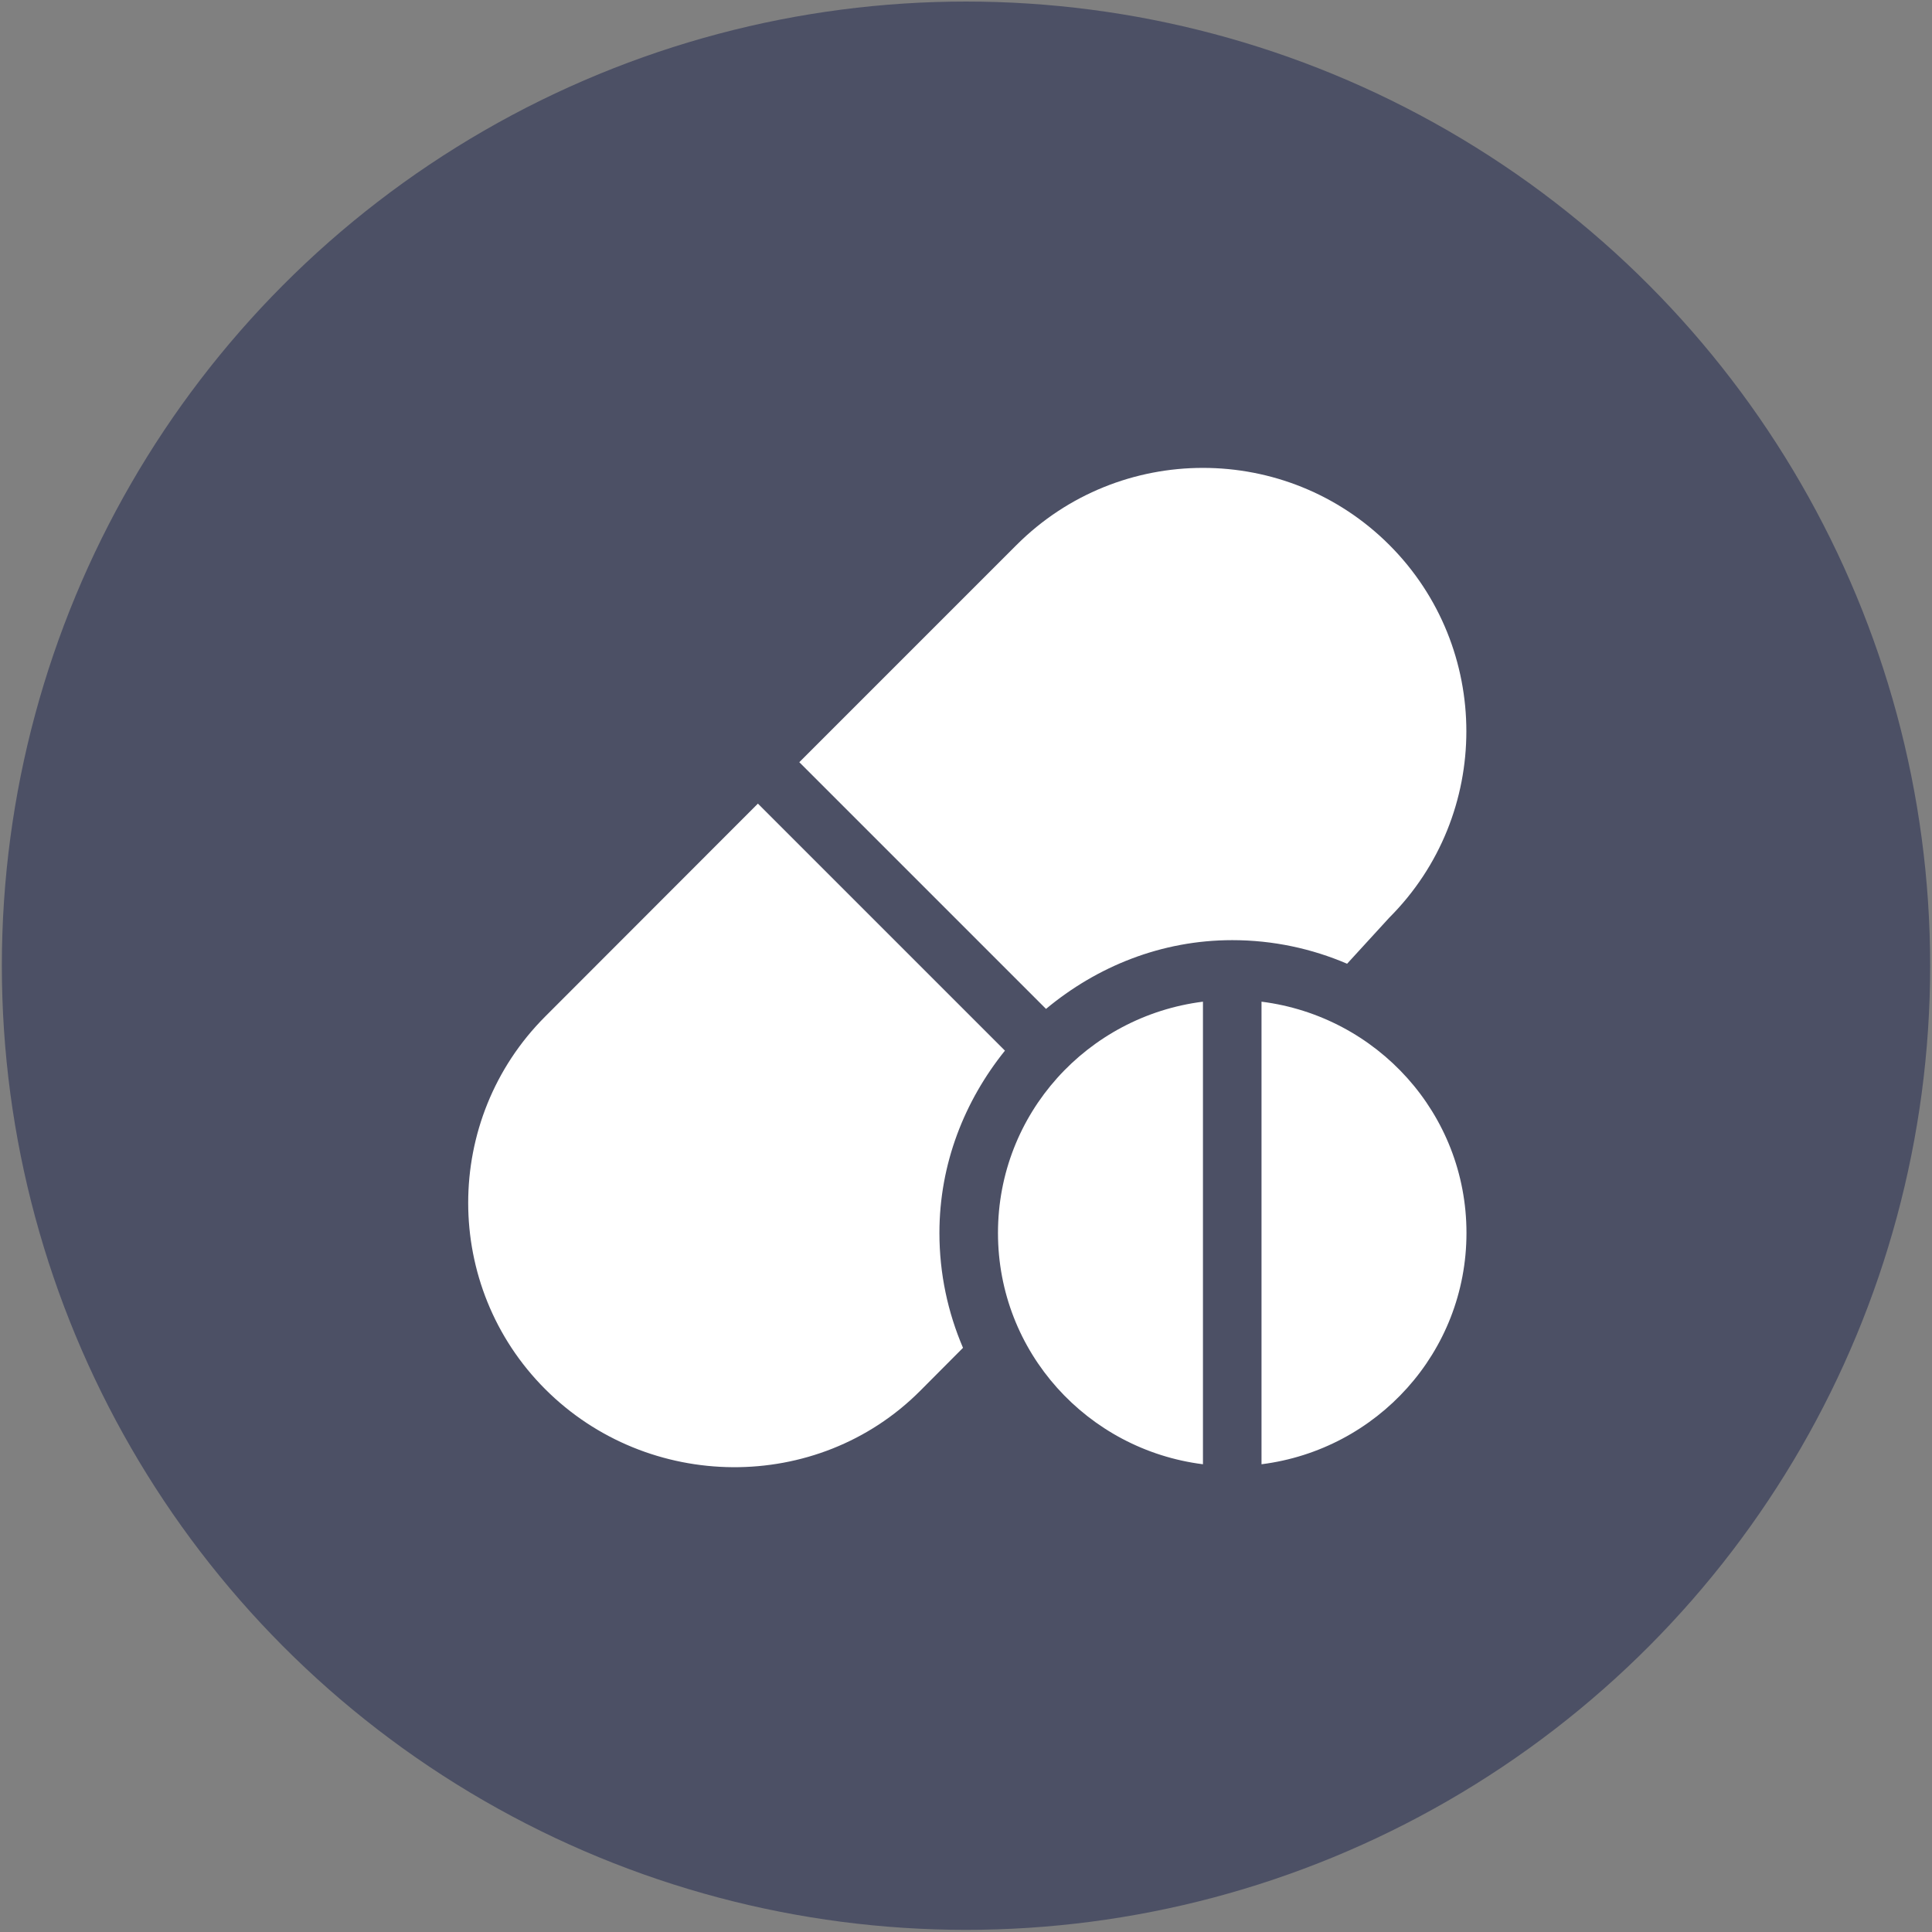
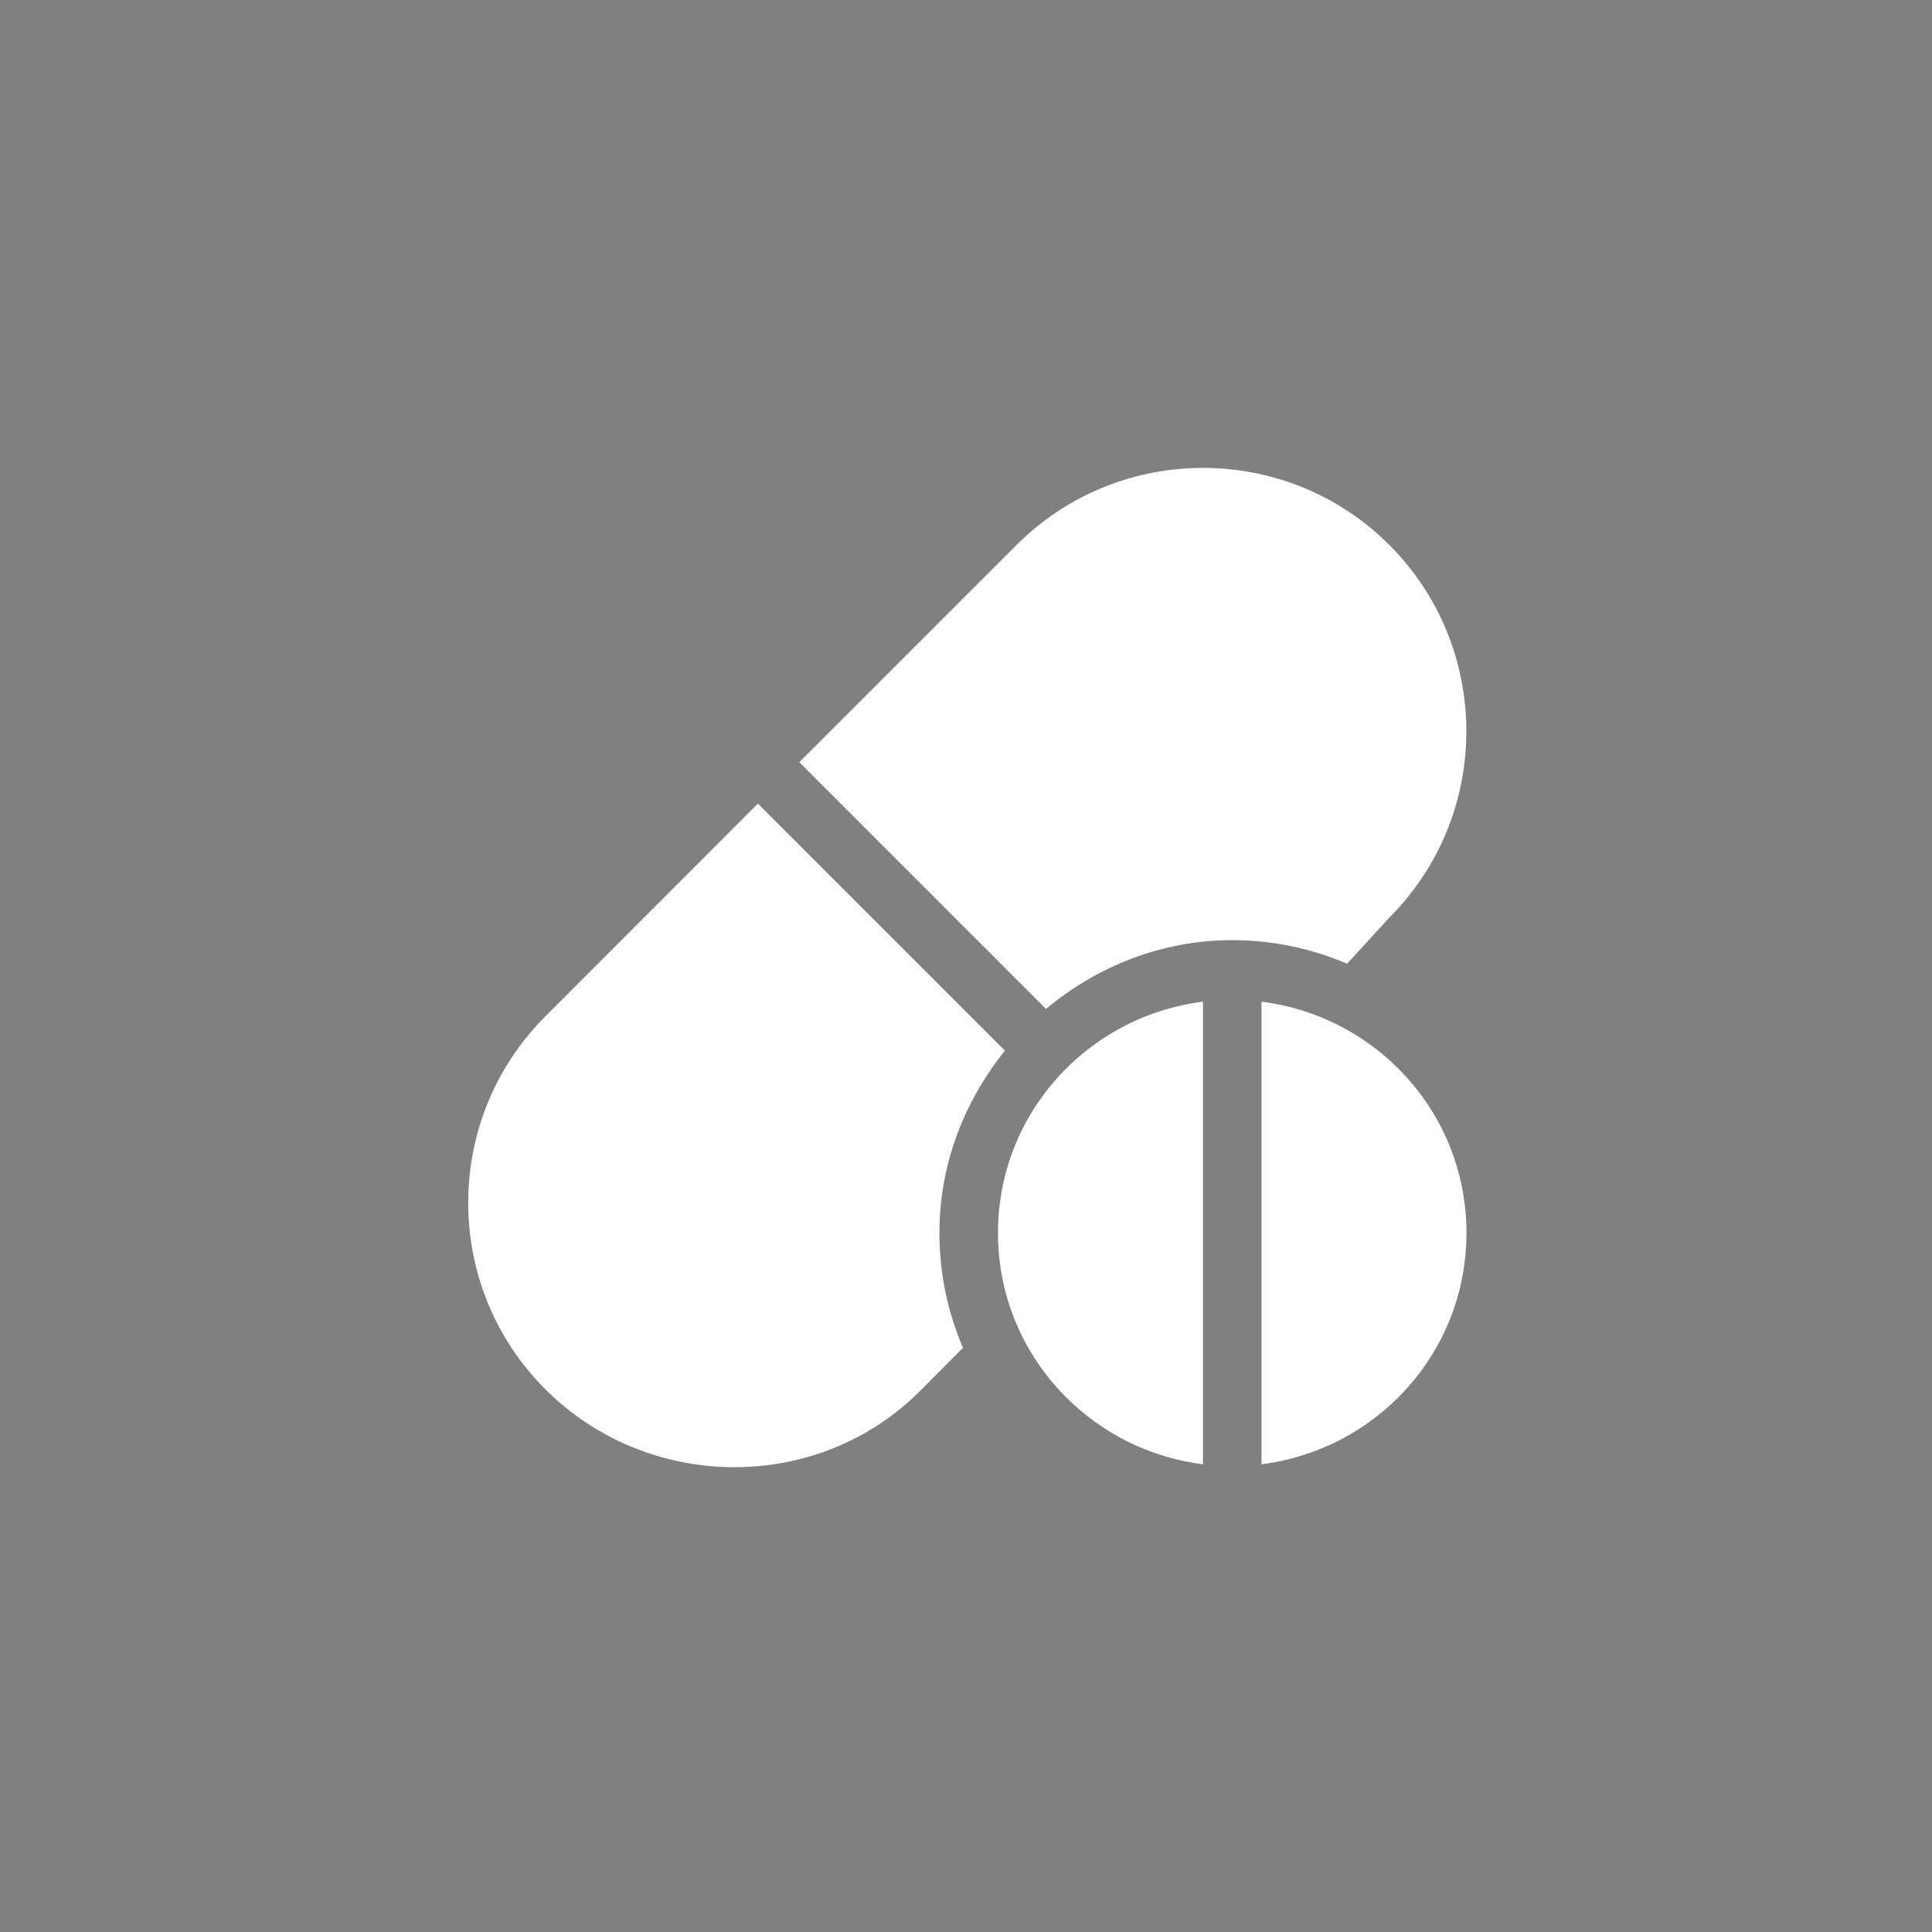
<svg xmlns="http://www.w3.org/2000/svg" width="116" height="116" viewBox="0 0 116 116" fill="none">
  <rect x="0" y="0" width="116" height="116" fill="#808080" stroke="none" />
-   <circle cx="58" cy="57.982" r="57.889" fill="#4C5065" />
-   <path d="M60.338 63.082C57.916 66.095 56.404 69.87 56.404 74.028C56.404 76.476 56.912 78.805 57.82 80.925L55.231 83.525C49.061 89.692 38.908 89.576 32.737 83.409C26.569 77.239 26.569 67.2 32.737 61.031L45.506 48.25L60.338 63.082ZM72.227 87.916C65.298 87.042 59.92 81.194 59.92 74.028C59.92 66.863 65.298 61.016 72.227 60.142V87.916ZM75.743 60.142C82.671 61.016 88.049 66.863 88.049 74.028C88.049 81.194 82.671 87.042 75.743 87.916V60.142ZM61.038 32.718C67.209 26.551 77.246 26.551 83.416 32.718C89.585 38.888 89.584 48.927 83.416 55.096L80.882 57.864C78.763 56.956 76.433 56.448 73.985 56.448C69.718 56.448 65.852 58.038 62.804 60.576L47.992 45.764L61.038 32.718Z" fill="white" />
+   <path d="M60.338 63.082C57.916 66.095 56.404 69.87 56.404 74.028C56.404 76.476 56.912 78.805 57.82 80.925L55.231 83.525C49.061 89.692 38.908 89.576 32.737 83.409C26.569 77.239 26.569 67.2 32.737 61.031L45.506 48.25L60.338 63.082ZM72.227 87.916C65.298 87.042 59.92 81.194 59.92 74.028C59.92 66.863 65.298 61.016 72.227 60.142V87.916ZM75.743 60.142C82.671 61.016 88.049 66.863 88.049 74.028C88.049 81.194 82.671 87.042 75.743 87.916V60.142ZM61.038 32.718C67.209 26.551 77.246 26.551 83.416 32.718C89.585 38.888 89.584 48.927 83.416 55.096L80.882 57.864C78.763 56.956 76.433 56.448 73.985 56.448C69.718 56.448 65.852 58.038 62.804 60.576L47.992 45.764Z" fill="white" />
</svg>